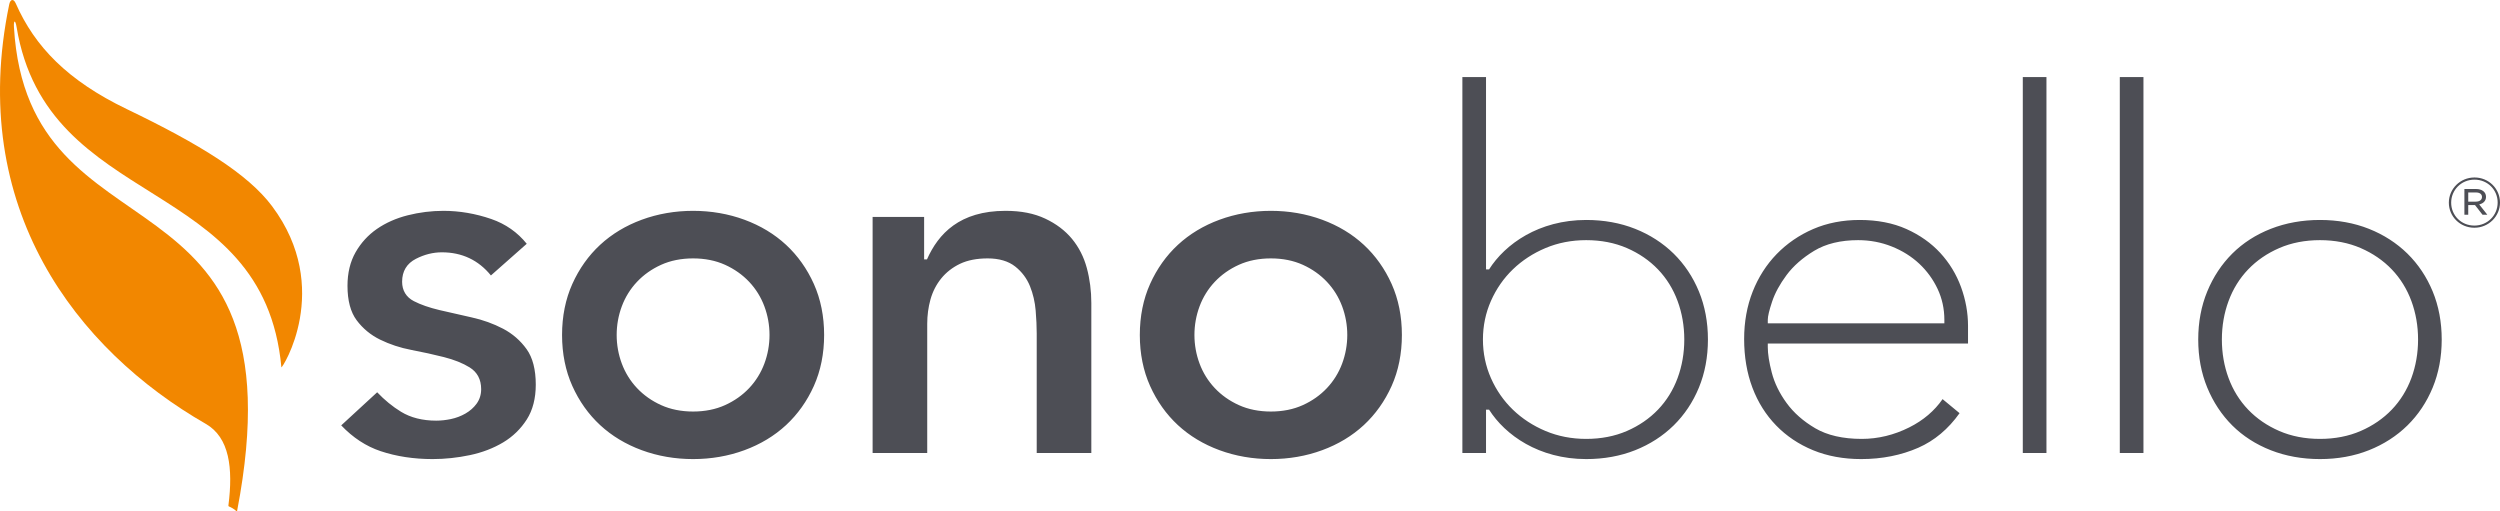
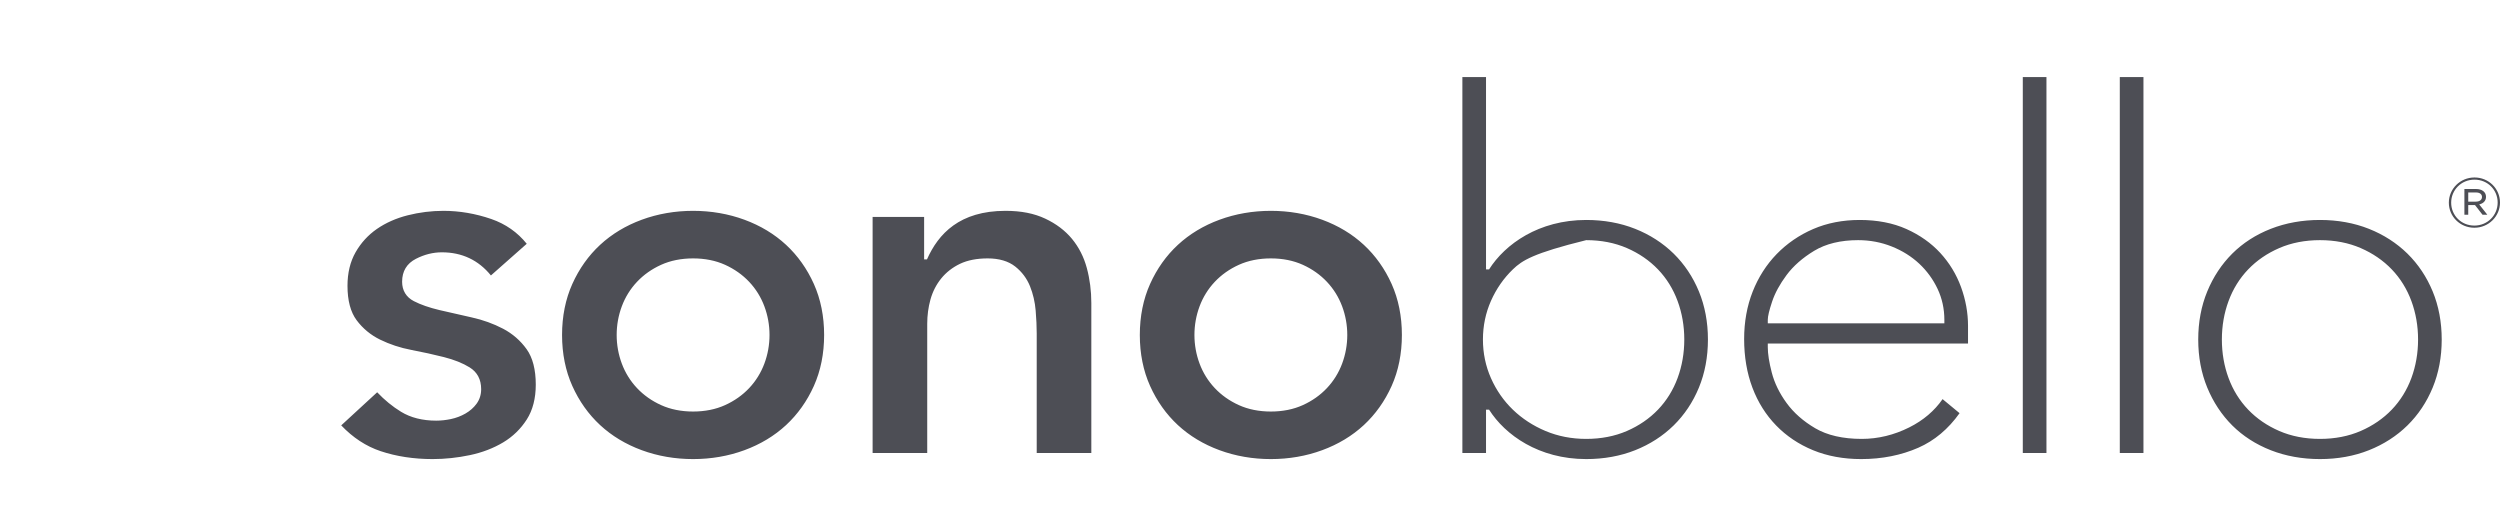
<svg xmlns="http://www.w3.org/2000/svg" width="220px" height="45px" viewBox="0 0 220 45" version="1.1">
  <title>SB-logo-color-horiz</title>
  <g id="Page-1" stroke="none" stroke-width="1" fill="none" fill-rule="evenodd">
    <g id="Affiliate-TY-Page-(D)" transform="translate(-80, -13)">
      <g id="SB-logo-color-horiz" transform="translate(80, 13)">
-         <path d="M38.069,40.399 C36.418,40.399 34.879,40.165 33.495,39.702 C32.22,39.277 31.055,38.514 30.027,37.433 L33.191,34.52 C33.842,35.205 34.546,35.78 35.288,36.234 C36.137,36.754 37.18,37.017 38.387,37.017 C38.801,37.017 39.236,36.97 39.68,36.877 C40.137,36.78 40.566,36.618 40.956,36.394 C41.356,36.166 41.688,35.873 41.941,35.525 C42.207,35.159 42.342,34.73 42.342,34.248 C42.342,33.393 42.001,32.749 41.329,32.331 C40.728,31.958 39.963,31.653 39.058,31.423 C38.182,31.201 37.22,30.989 36.2,30.794 C35.219,30.607 34.292,30.302 33.444,29.885 C32.616,29.479 31.922,28.904 31.381,28.176 C30.849,27.462 30.579,26.444 30.579,25.151 C30.579,24.022 30.818,23.031 31.288,22.205 C31.761,21.374 32.394,20.682 33.168,20.147 C33.951,19.606 34.863,19.202 35.878,18.946 C36.906,18.686 37.964,18.554 39.023,18.554 C40.432,18.554 41.848,18.796 43.23,19.272 C44.49,19.707 45.54,20.44 46.353,21.453 L43.201,24.24 C42.104,22.888 40.654,22.204 38.886,22.204 C38.11,22.204 37.342,22.396 36.603,22.775 C35.795,23.188 35.386,23.868 35.386,24.794 C35.386,25.561 35.743,26.152 36.421,26.501 C37.016,26.809 37.775,27.073 38.675,27.287 C39.537,27.491 40.494,27.709 41.518,27.934 C42.498,28.15 43.425,28.485 44.275,28.93 C45.104,29.366 45.8,29.971 46.343,30.729 C46.877,31.474 47.148,32.523 47.148,33.847 C47.148,35.059 46.881,36.091 46.357,36.912 C45.826,37.744 45.128,38.422 44.282,38.929 C43.423,39.443 42.441,39.821 41.361,40.049 C40.267,40.281 39.159,40.399 38.069,40.399 M60.992,22.739 C59.951,22.739 59.004,22.929 58.178,23.303 C57.356,23.675 56.642,24.18 56.056,24.802 C55.469,25.425 55.019,26.151 54.718,26.96 C54.419,27.763 54.267,28.61 54.267,29.477 C54.267,30.344 54.419,31.191 54.718,31.993 C55.019,32.802 55.469,33.528 56.056,34.151 C56.641,34.773 57.355,35.278 58.178,35.65 C59.004,36.025 59.951,36.215 60.992,36.215 C62.034,36.215 62.98,36.025 63.807,35.65 C64.629,35.277 65.343,34.773 65.929,34.151 C66.515,33.528 66.965,32.802 67.266,31.993 C67.566,31.189 67.717,30.342 67.717,29.477 C67.717,28.612 67.566,27.765 67.266,26.96 C66.965,26.151 66.515,25.425 65.929,24.803 C65.342,24.18 64.628,23.676 63.807,23.303 C62.98,22.929 62.033,22.739 60.992,22.739 M60.992,40.399 C59.404,40.399 57.883,40.136 56.473,39.616 C55.067,39.099 53.835,38.356 52.811,37.408 C51.788,36.461 50.965,35.302 50.365,33.965 C49.765,32.63 49.461,31.12 49.461,29.477 C49.461,27.833 49.765,26.323 50.365,24.988 C50.965,23.651 51.788,22.492 52.811,21.546 C53.835,20.598 55.067,19.855 56.473,19.337 C57.883,18.818 59.403,18.554 60.992,18.554 C62.581,18.554 64.102,18.818 65.512,19.337 C66.917,19.854 68.149,20.597 69.173,21.545 C70.196,22.493 71.019,23.651 71.62,24.988 C72.219,26.325 72.523,27.835 72.523,29.477 C72.523,31.118 72.219,32.628 71.62,33.965 C71.019,35.302 70.196,36.46 69.173,37.408 C68.149,38.356 66.917,39.099 65.512,39.616 C64.101,40.136 62.581,40.399 60.992,40.399 M91.231,39.864 L91.231,29.343 C91.231,28.745 91.2,28.068 91.139,27.332 C91.076,26.577 90.908,25.856 90.641,25.191 C90.364,24.503 89.926,23.919 89.34,23.455 C88.738,22.98 87.922,22.739 86.913,22.739 C85.96,22.739 85.141,22.9 84.479,23.216 C83.817,23.534 83.261,23.968 82.824,24.508 C82.39,25.045 82.072,25.669 81.879,26.361 C81.691,27.039 81.596,27.757 81.596,28.495 L81.596,39.864 L76.79,39.864 L76.79,19.089 L81.323,19.089 L81.323,22.826 L81.574,22.826 C82.577,20.564 84.455,18.554 88.482,18.554 C89.879,18.554 91.007,18.784 91.974,19.237 C92.94,19.69 93.735,20.291 94.338,21.023 C94.942,21.758 95.38,22.619 95.639,23.582 C95.903,24.561 96.037,25.599 96.037,26.667 L96.037,39.864 L91.231,39.864 Z M111.835,22.739 C110.794,22.739 109.847,22.929 109.021,23.303 C108.199,23.675 107.485,24.18 106.899,24.802 C106.312,25.425 105.862,26.151 105.561,26.96 C105.262,27.763 105.11,28.61 105.11,29.477 C105.11,30.344 105.262,31.191 105.561,31.993 C105.861,32.802 106.312,33.528 106.899,34.151 C107.484,34.773 108.198,35.278 109.021,35.65 C109.847,36.025 110.793,36.215 111.835,36.215 C112.876,36.215 113.823,36.025 114.649,35.65 C115.471,35.278 116.186,34.773 116.771,34.151 C117.358,33.528 117.808,32.802 118.109,31.993 C118.408,31.189 118.56,30.342 118.56,29.477 C118.56,28.612 118.409,27.765 118.109,26.96 C117.807,26.151 117.358,25.425 116.771,24.803 C116.185,24.18 115.471,23.675 114.65,23.303 C113.823,22.929 112.876,22.739 111.835,22.739 M111.835,40.399 C110.247,40.399 108.726,40.136 107.316,39.616 C105.909,39.099 104.678,38.356 103.654,37.408 C102.631,36.461 101.808,35.302 101.208,33.965 C100.608,32.63 100.304,31.12 100.304,29.477 C100.304,27.834 100.608,26.324 101.208,24.988 C101.808,23.651 102.631,22.492 103.654,21.546 C104.677,20.598 105.909,19.855 107.316,19.337 C108.726,18.818 110.246,18.554 111.835,18.554 C113.424,18.554 114.945,18.818 116.354,19.337 C117.76,19.854 118.992,20.597 120.016,21.545 C121.039,22.493 121.862,23.651 122.463,24.988 C123.062,26.325 123.366,27.835 123.366,29.477 C123.366,31.118 123.062,32.628 122.463,33.965 C121.862,35.302 121.039,36.46 120.016,37.408 C118.991,38.356 117.76,39.099 116.354,39.616 C114.944,40.136 113.424,40.399 111.835,40.399 M163.516,21.133 C161.979,21.133 160.677,21.449 159.646,22.072 C158.63,22.687 157.813,23.405 157.217,24.206 C156.624,25.003 156.196,25.79 155.944,26.547 C155.689,27.313 155.565,27.834 155.565,28.139 L155.565,28.455 L171.104,28.455 L171.104,28.139 C171.104,27.175 170.903,26.26 170.507,25.42 C170.112,24.584 169.57,23.839 168.893,23.205 C168.214,22.57 167.401,22.061 166.476,21.692 C165.548,21.321 164.552,21.133 163.516,21.133 M163.789,40.399 C162.234,40.399 160.809,40.137 159.554,39.621 C158.298,39.105 157.204,38.372 156.302,37.442 C155.398,36.513 154.695,35.394 154.213,34.116 C153.729,32.835 153.484,31.394 153.484,29.833 C153.484,28.333 153.736,26.931 154.234,25.666 C154.731,24.403 155.442,23.29 156.347,22.358 C157.251,21.428 158.331,20.686 159.559,20.155 C160.784,19.625 162.161,19.357 163.652,19.357 C165.203,19.357 166.586,19.625 167.765,20.154 C168.945,20.683 169.948,21.393 170.748,22.263 C171.548,23.135 172.161,24.142 172.569,25.257 C172.978,26.378 173.186,27.527 173.186,28.674 L173.186,30.231 L155.565,30.231 L155.565,30.547 C155.565,31.135 155.683,31.889 155.916,32.788 C156.152,33.7 156.589,34.599 157.215,35.458 C157.843,36.323 158.693,37.072 159.741,37.686 C160.8,38.308 162.177,38.623 163.834,38.623 C165.272,38.623 166.681,38.281 168.022,37.607 C169.251,36.99 170.233,36.155 170.947,35.123 L172.442,36.359 C171.449,37.757 170.229,38.779 168.812,39.401 C167.301,40.063 165.611,40.399 163.789,40.399 M178.006,39.864 L180.088,39.864 L180.088,6.781 L178.006,6.781 L178.006,39.864 Z M186.542,39.864 L188.624,39.864 L188.624,6.781 L186.542,6.781 L186.542,39.864 Z M204.158,21.133 C202.846,21.133 201.641,21.367 200.576,21.829 C199.512,22.29 198.591,22.922 197.838,23.708 C197.084,24.494 196.503,25.432 196.112,26.493 C195.722,27.547 195.525,28.686 195.525,29.878 C195.525,31.07 195.722,32.209 196.112,33.264 C196.503,34.325 197.084,35.262 197.838,36.048 C198.591,36.834 199.512,37.466 200.576,37.927 C201.641,38.389 202.846,38.623 204.158,38.623 C205.468,38.623 206.673,38.389 207.739,37.927 C208.804,37.465 209.725,36.833 210.477,36.048 C211.23,35.263 211.81,34.326 212.203,33.264 C212.592,32.208 212.79,31.069 212.79,29.878 C212.79,28.687 212.592,27.548 212.203,26.493 C211.811,25.43 211.23,24.493 210.477,23.708 C209.725,22.922 208.803,22.29 207.739,21.829 C206.673,21.367 205.468,21.133 204.158,21.133 M204.158,40.399 C202.602,40.399 201.144,40.137 199.826,39.619 C198.511,39.102 197.372,38.369 196.439,37.439 C195.506,36.508 194.765,35.387 194.238,34.108 C193.711,32.829 193.444,31.406 193.444,29.878 C193.444,28.351 193.711,26.927 194.238,25.648 C194.765,24.369 195.506,23.249 196.439,22.318 C197.373,21.387 198.512,20.653 199.826,20.137 C201.144,19.62 202.602,19.357 204.158,19.357 C205.713,19.357 207.162,19.619 208.465,20.137 C209.765,20.653 210.905,21.388 211.855,22.319 C212.803,23.252 213.551,24.372 214.077,25.648 C214.604,26.928 214.871,28.351 214.871,29.878 C214.871,31.406 214.604,32.829 214.077,34.108 C213.551,35.385 212.803,36.505 211.855,37.437 C210.906,38.368 209.766,39.103 208.465,39.619 C207.162,40.137 205.713,40.399 204.158,40.399 M139.585,21.133 C138.305,21.133 137.101,21.367 136.007,21.828 C134.915,22.287 133.95,22.916 133.138,23.699 C132.325,24.481 131.675,25.415 131.206,26.474 C130.736,27.535 130.498,28.68 130.498,29.878 C130.498,31.076 130.736,32.221 131.206,33.282 C131.675,34.341 132.325,35.275 133.138,36.057 C133.949,36.839 134.914,37.469 136.007,37.928 C137.101,38.389 138.305,38.623 139.585,38.623 C140.895,38.623 142.1,38.389 143.166,37.927 C144.231,37.465 145.152,36.833 145.904,36.048 C146.657,35.263 147.238,34.326 147.63,33.264 C148.02,32.207 148.217,31.068 148.217,29.878 C148.217,28.688 148.02,27.549 147.63,26.493 C147.238,25.43 146.657,24.493 145.904,23.708 C145.151,22.922 144.23,22.29 143.166,21.829 C142.1,21.367 140.895,21.133 139.585,21.133 M139.585,40.399 C135.417,40.399 132.449,38.278 131.037,36.049 L130.77,36.049 L130.77,39.864 L128.689,39.864 L128.689,6.781 L130.77,6.781 L130.77,23.707 L131.037,23.707 C132.449,21.478 135.417,19.357 139.585,19.357 C141.14,19.357 142.589,19.619 143.892,20.137 C145.192,20.653 146.332,21.388 147.282,22.319 C148.231,23.252 148.978,24.372 149.504,25.648 C150.031,26.927 150.298,28.35 150.298,29.878 C150.298,31.406 150.031,32.829 149.504,34.108 C148.978,35.385 148.231,36.505 147.282,37.437 C146.333,38.368 145.193,39.103 143.892,39.619 C142.589,40.137 141.14,40.399 139.585,40.399 M217.885,16.937 L217.205,16.937 L217.205,17.744 L217.867,17.744 C218.19,17.744 218.415,17.599 218.415,17.334 C218.415,17.084 218.215,16.937 217.885,16.937 M218.17,17.989 L218.887,18.898 L218.463,18.898 L217.798,18.043 L217.205,18.043 L217.205,18.898 L216.867,18.898 L216.867,16.633 L217.898,16.633 C218.409,16.633 218.769,16.894 218.769,17.317 C218.769,17.687 218.519,17.909 218.17,17.989 M217.755,15.809 C216.586,15.809 215.703,16.725 215.703,17.835 C215.703,18.947 216.579,19.851 217.742,19.851 C218.912,19.851 219.794,18.934 219.794,17.823 C219.794,16.712 218.917,15.809 217.755,15.809 M217.742,20.041 C216.479,20.041 215.498,19.044 215.498,17.835 C215.498,16.626 216.492,15.618 217.755,15.618 C219.016,15.618 220,16.613 220,17.823 C220,19.032 219.004,20.041 217.742,20.041" id="Combined-Shape" fill="#4D4E55" />
-         <path d="M23.943,18.145 C29.358,25.387 24.781,32.526 24.762,32.321 C23.193,15.329 4.149,18.667 1.458,2.37 C1.354,1.742 1.188,1.726 1.228,2.4 C2.485,23.603 26.878,13.673 20.868,44.948 C20.857,45.008 20.844,45.017 20.792,44.969 C20.6,44.792 20.348,44.649 20.142,44.566 C20.102,44.55 20.096,44.516 20.1,44.482 C20.518,41.204 20.199,38.499 18.104,37.297 C6.74,30.775 -2.91,18.294 0.812,0.387 C0.906,-0.067 1.187,-0.152 1.384,0.295 C3.057,4.095 5.94,7.09 11.161,9.602 C17.563,12.683 21.812,15.295 23.943,18.145" id="Fill-15" fill="#F28700" />
+         <path d="M38.069,40.399 C36.418,40.399 34.879,40.165 33.495,39.702 C32.22,39.277 31.055,38.514 30.027,37.433 L33.191,34.52 C33.842,35.205 34.546,35.78 35.288,36.234 C36.137,36.754 37.18,37.017 38.387,37.017 C38.801,37.017 39.236,36.97 39.68,36.877 C40.137,36.78 40.566,36.618 40.956,36.394 C41.356,36.166 41.688,35.873 41.941,35.525 C42.207,35.159 42.342,34.73 42.342,34.248 C42.342,33.393 42.001,32.749 41.329,32.331 C40.728,31.958 39.963,31.653 39.058,31.423 C38.182,31.201 37.22,30.989 36.2,30.794 C35.219,30.607 34.292,30.302 33.444,29.885 C32.616,29.479 31.922,28.904 31.381,28.176 C30.849,27.462 30.579,26.444 30.579,25.151 C30.579,24.022 30.818,23.031 31.288,22.205 C31.761,21.374 32.394,20.682 33.168,20.147 C33.951,19.606 34.863,19.202 35.878,18.946 C36.906,18.686 37.964,18.554 39.023,18.554 C40.432,18.554 41.848,18.796 43.23,19.272 C44.49,19.707 45.54,20.44 46.353,21.453 L43.201,24.24 C42.104,22.888 40.654,22.204 38.886,22.204 C38.11,22.204 37.342,22.396 36.603,22.775 C35.795,23.188 35.386,23.868 35.386,24.794 C35.386,25.561 35.743,26.152 36.421,26.501 C37.016,26.809 37.775,27.073 38.675,27.287 C39.537,27.491 40.494,27.709 41.518,27.934 C42.498,28.15 43.425,28.485 44.275,28.93 C45.104,29.366 45.8,29.971 46.343,30.729 C46.877,31.474 47.148,32.523 47.148,33.847 C47.148,35.059 46.881,36.091 46.357,36.912 C45.826,37.744 45.128,38.422 44.282,38.929 C43.423,39.443 42.441,39.821 41.361,40.049 C40.267,40.281 39.159,40.399 38.069,40.399 M60.992,22.739 C59.951,22.739 59.004,22.929 58.178,23.303 C57.356,23.675 56.642,24.18 56.056,24.802 C55.469,25.425 55.019,26.151 54.718,26.96 C54.419,27.763 54.267,28.61 54.267,29.477 C54.267,30.344 54.419,31.191 54.718,31.993 C55.019,32.802 55.469,33.528 56.056,34.151 C56.641,34.773 57.355,35.278 58.178,35.65 C59.004,36.025 59.951,36.215 60.992,36.215 C62.034,36.215 62.98,36.025 63.807,35.65 C64.629,35.277 65.343,34.773 65.929,34.151 C66.515,33.528 66.965,32.802 67.266,31.993 C67.566,31.189 67.717,30.342 67.717,29.477 C67.717,28.612 67.566,27.765 67.266,26.96 C66.965,26.151 66.515,25.425 65.929,24.803 C65.342,24.18 64.628,23.676 63.807,23.303 C62.98,22.929 62.033,22.739 60.992,22.739 M60.992,40.399 C59.404,40.399 57.883,40.136 56.473,39.616 C55.067,39.099 53.835,38.356 52.811,37.408 C51.788,36.461 50.965,35.302 50.365,33.965 C49.765,32.63 49.461,31.12 49.461,29.477 C49.461,27.833 49.765,26.323 50.365,24.988 C50.965,23.651 51.788,22.492 52.811,21.546 C53.835,20.598 55.067,19.855 56.473,19.337 C57.883,18.818 59.403,18.554 60.992,18.554 C62.581,18.554 64.102,18.818 65.512,19.337 C66.917,19.854 68.149,20.597 69.173,21.545 C70.196,22.493 71.019,23.651 71.62,24.988 C72.219,26.325 72.523,27.835 72.523,29.477 C72.523,31.118 72.219,32.628 71.62,33.965 C71.019,35.302 70.196,36.46 69.173,37.408 C68.149,38.356 66.917,39.099 65.512,39.616 C64.101,40.136 62.581,40.399 60.992,40.399 M91.231,39.864 L91.231,29.343 C91.231,28.745 91.2,28.068 91.139,27.332 C91.076,26.577 90.908,25.856 90.641,25.191 C90.364,24.503 89.926,23.919 89.34,23.455 C88.738,22.98 87.922,22.739 86.913,22.739 C85.96,22.739 85.141,22.9 84.479,23.216 C83.817,23.534 83.261,23.968 82.824,24.508 C82.39,25.045 82.072,25.669 81.879,26.361 C81.691,27.039 81.596,27.757 81.596,28.495 L81.596,39.864 L76.79,39.864 L76.79,19.089 L81.323,19.089 L81.323,22.826 L81.574,22.826 C82.577,20.564 84.455,18.554 88.482,18.554 C89.879,18.554 91.007,18.784 91.974,19.237 C92.94,19.69 93.735,20.291 94.338,21.023 C94.942,21.758 95.38,22.619 95.639,23.582 C95.903,24.561 96.037,25.599 96.037,26.667 L96.037,39.864 L91.231,39.864 Z M111.835,22.739 C110.794,22.739 109.847,22.929 109.021,23.303 C108.199,23.675 107.485,24.18 106.899,24.802 C106.312,25.425 105.862,26.151 105.561,26.96 C105.262,27.763 105.11,28.61 105.11,29.477 C105.11,30.344 105.262,31.191 105.561,31.993 C105.861,32.802 106.312,33.528 106.899,34.151 C107.484,34.773 108.198,35.278 109.021,35.65 C109.847,36.025 110.793,36.215 111.835,36.215 C112.876,36.215 113.823,36.025 114.649,35.65 C115.471,35.278 116.186,34.773 116.771,34.151 C117.358,33.528 117.808,32.802 118.109,31.993 C118.408,31.189 118.56,30.342 118.56,29.477 C118.56,28.612 118.409,27.765 118.109,26.96 C117.807,26.151 117.358,25.425 116.771,24.803 C116.185,24.18 115.471,23.675 114.65,23.303 C113.823,22.929 112.876,22.739 111.835,22.739 M111.835,40.399 C110.247,40.399 108.726,40.136 107.316,39.616 C105.909,39.099 104.678,38.356 103.654,37.408 C102.631,36.461 101.808,35.302 101.208,33.965 C100.608,32.63 100.304,31.12 100.304,29.477 C100.304,27.834 100.608,26.324 101.208,24.988 C101.808,23.651 102.631,22.492 103.654,21.546 C104.677,20.598 105.909,19.855 107.316,19.337 C108.726,18.818 110.246,18.554 111.835,18.554 C113.424,18.554 114.945,18.818 116.354,19.337 C117.76,19.854 118.992,20.597 120.016,21.545 C121.039,22.493 121.862,23.651 122.463,24.988 C123.062,26.325 123.366,27.835 123.366,29.477 C123.366,31.118 123.062,32.628 122.463,33.965 C121.862,35.302 121.039,36.46 120.016,37.408 C118.991,38.356 117.76,39.099 116.354,39.616 C114.944,40.136 113.424,40.399 111.835,40.399 M163.516,21.133 C161.979,21.133 160.677,21.449 159.646,22.072 C158.63,22.687 157.813,23.405 157.217,24.206 C156.624,25.003 156.196,25.79 155.944,26.547 C155.689,27.313 155.565,27.834 155.565,28.139 L155.565,28.455 L171.104,28.455 L171.104,28.139 C171.104,27.175 170.903,26.26 170.507,25.42 C170.112,24.584 169.57,23.839 168.893,23.205 C168.214,22.57 167.401,22.061 166.476,21.692 C165.548,21.321 164.552,21.133 163.516,21.133 M163.789,40.399 C162.234,40.399 160.809,40.137 159.554,39.621 C158.298,39.105 157.204,38.372 156.302,37.442 C155.398,36.513 154.695,35.394 154.213,34.116 C153.729,32.835 153.484,31.394 153.484,29.833 C153.484,28.333 153.736,26.931 154.234,25.666 C154.731,24.403 155.442,23.29 156.347,22.358 C157.251,21.428 158.331,20.686 159.559,20.155 C160.784,19.625 162.161,19.357 163.652,19.357 C165.203,19.357 166.586,19.625 167.765,20.154 C168.945,20.683 169.948,21.393 170.748,22.263 C171.548,23.135 172.161,24.142 172.569,25.257 C172.978,26.378 173.186,27.527 173.186,28.674 L173.186,30.231 L155.565,30.231 L155.565,30.547 C155.565,31.135 155.683,31.889 155.916,32.788 C156.152,33.7 156.589,34.599 157.215,35.458 C157.843,36.323 158.693,37.072 159.741,37.686 C160.8,38.308 162.177,38.623 163.834,38.623 C165.272,38.623 166.681,38.281 168.022,37.607 C169.251,36.99 170.233,36.155 170.947,35.123 L172.442,36.359 C171.449,37.757 170.229,38.779 168.812,39.401 C167.301,40.063 165.611,40.399 163.789,40.399 M178.006,39.864 L180.088,39.864 L180.088,6.781 L178.006,6.781 L178.006,39.864 Z M186.542,39.864 L188.624,39.864 L188.624,6.781 L186.542,6.781 L186.542,39.864 Z M204.158,21.133 C202.846,21.133 201.641,21.367 200.576,21.829 C199.512,22.29 198.591,22.922 197.838,23.708 C197.084,24.494 196.503,25.432 196.112,26.493 C195.722,27.547 195.525,28.686 195.525,29.878 C195.525,31.07 195.722,32.209 196.112,33.264 C196.503,34.325 197.084,35.262 197.838,36.048 C198.591,36.834 199.512,37.466 200.576,37.927 C201.641,38.389 202.846,38.623 204.158,38.623 C205.468,38.623 206.673,38.389 207.739,37.927 C208.804,37.465 209.725,36.833 210.477,36.048 C211.23,35.263 211.81,34.326 212.203,33.264 C212.592,32.208 212.79,31.069 212.79,29.878 C212.79,28.687 212.592,27.548 212.203,26.493 C211.811,25.43 211.23,24.493 210.477,23.708 C209.725,22.922 208.803,22.29 207.739,21.829 C206.673,21.367 205.468,21.133 204.158,21.133 M204.158,40.399 C202.602,40.399 201.144,40.137 199.826,39.619 C198.511,39.102 197.372,38.369 196.439,37.439 C195.506,36.508 194.765,35.387 194.238,34.108 C193.711,32.829 193.444,31.406 193.444,29.878 C193.444,28.351 193.711,26.927 194.238,25.648 C194.765,24.369 195.506,23.249 196.439,22.318 C197.373,21.387 198.512,20.653 199.826,20.137 C201.144,19.62 202.602,19.357 204.158,19.357 C205.713,19.357 207.162,19.619 208.465,20.137 C209.765,20.653 210.905,21.388 211.855,22.319 C212.803,23.252 213.551,24.372 214.077,25.648 C214.604,26.928 214.871,28.351 214.871,29.878 C214.871,31.406 214.604,32.829 214.077,34.108 C213.551,35.385 212.803,36.505 211.855,37.437 C210.906,38.368 209.766,39.103 208.465,39.619 C207.162,40.137 205.713,40.399 204.158,40.399 M139.585,21.133 C134.915,22.287 133.95,22.916 133.138,23.699 C132.325,24.481 131.675,25.415 131.206,26.474 C130.736,27.535 130.498,28.68 130.498,29.878 C130.498,31.076 130.736,32.221 131.206,33.282 C131.675,34.341 132.325,35.275 133.138,36.057 C133.949,36.839 134.914,37.469 136.007,37.928 C137.101,38.389 138.305,38.623 139.585,38.623 C140.895,38.623 142.1,38.389 143.166,37.927 C144.231,37.465 145.152,36.833 145.904,36.048 C146.657,35.263 147.238,34.326 147.63,33.264 C148.02,32.207 148.217,31.068 148.217,29.878 C148.217,28.688 148.02,27.549 147.63,26.493 C147.238,25.43 146.657,24.493 145.904,23.708 C145.151,22.922 144.23,22.29 143.166,21.829 C142.1,21.367 140.895,21.133 139.585,21.133 M139.585,40.399 C135.417,40.399 132.449,38.278 131.037,36.049 L130.77,36.049 L130.77,39.864 L128.689,39.864 L128.689,6.781 L130.77,6.781 L130.77,23.707 L131.037,23.707 C132.449,21.478 135.417,19.357 139.585,19.357 C141.14,19.357 142.589,19.619 143.892,20.137 C145.192,20.653 146.332,21.388 147.282,22.319 C148.231,23.252 148.978,24.372 149.504,25.648 C150.031,26.927 150.298,28.35 150.298,29.878 C150.298,31.406 150.031,32.829 149.504,34.108 C148.978,35.385 148.231,36.505 147.282,37.437 C146.333,38.368 145.193,39.103 143.892,39.619 C142.589,40.137 141.14,40.399 139.585,40.399 M217.885,16.937 L217.205,16.937 L217.205,17.744 L217.867,17.744 C218.19,17.744 218.415,17.599 218.415,17.334 C218.415,17.084 218.215,16.937 217.885,16.937 M218.17,17.989 L218.887,18.898 L218.463,18.898 L217.798,18.043 L217.205,18.043 L217.205,18.898 L216.867,18.898 L216.867,16.633 L217.898,16.633 C218.409,16.633 218.769,16.894 218.769,17.317 C218.769,17.687 218.519,17.909 218.17,17.989 M217.755,15.809 C216.586,15.809 215.703,16.725 215.703,17.835 C215.703,18.947 216.579,19.851 217.742,19.851 C218.912,19.851 219.794,18.934 219.794,17.823 C219.794,16.712 218.917,15.809 217.755,15.809 M217.742,20.041 C216.479,20.041 215.498,19.044 215.498,17.835 C215.498,16.626 216.492,15.618 217.755,15.618 C219.016,15.618 220,16.613 220,17.823 C220,19.032 219.004,20.041 217.742,20.041" id="Combined-Shape" fill="#4D4E55" />
      </g>
    </g>
  </g>
</svg>